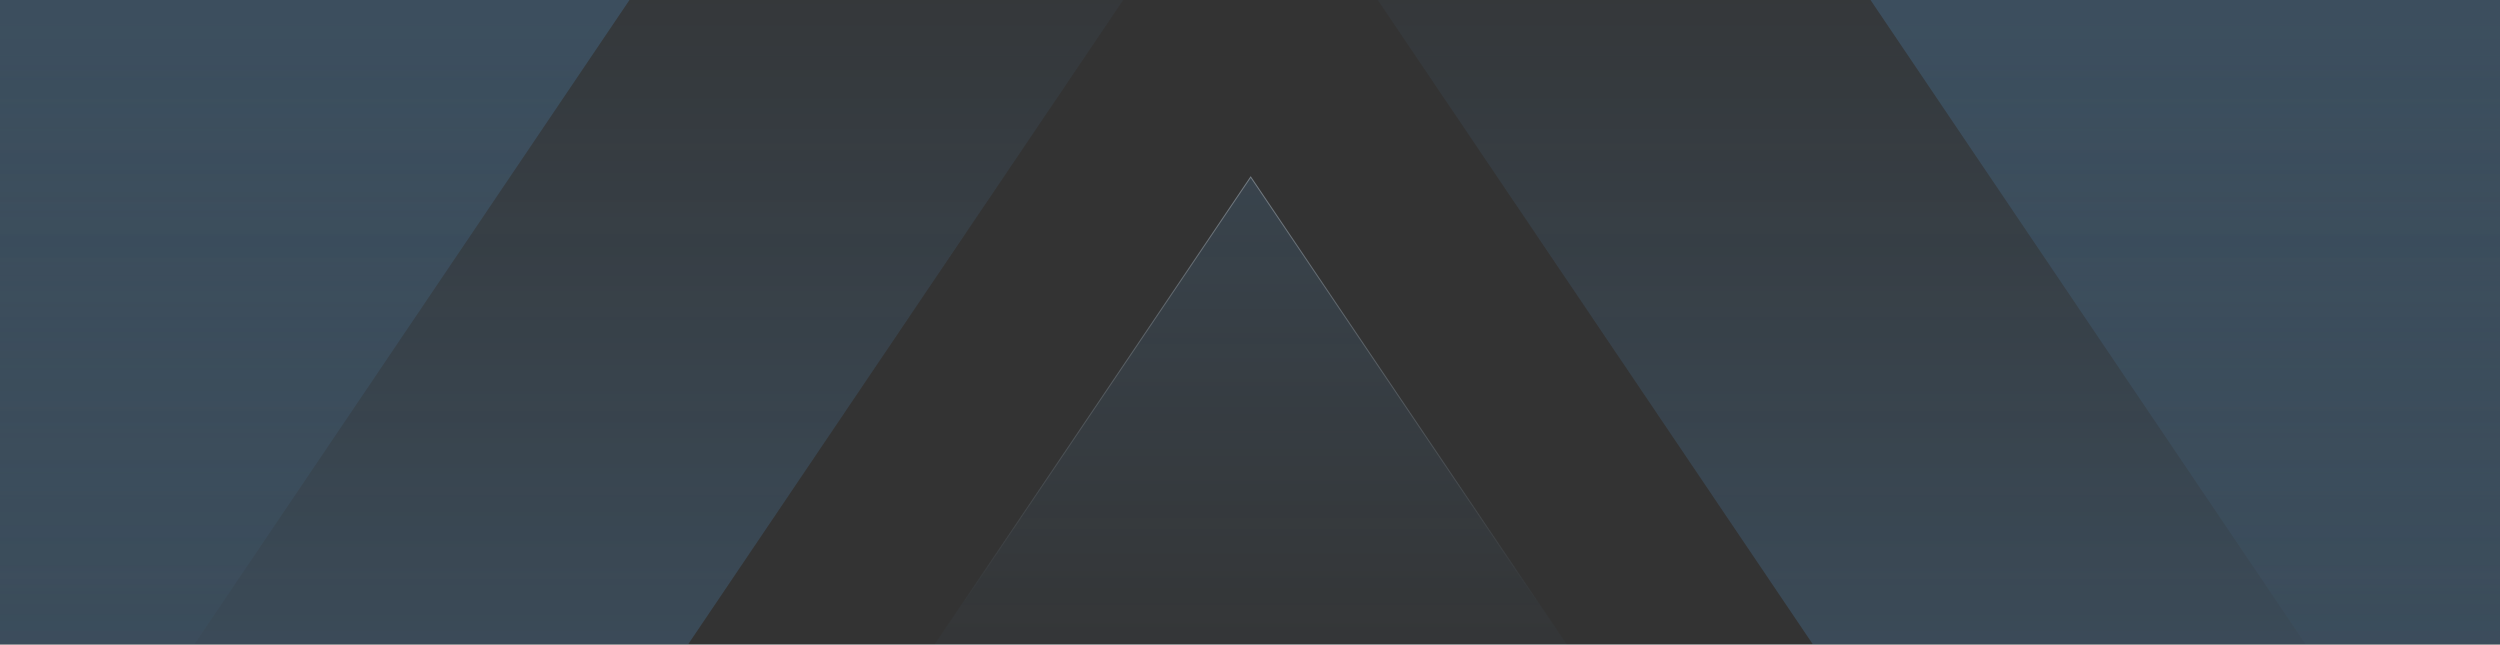
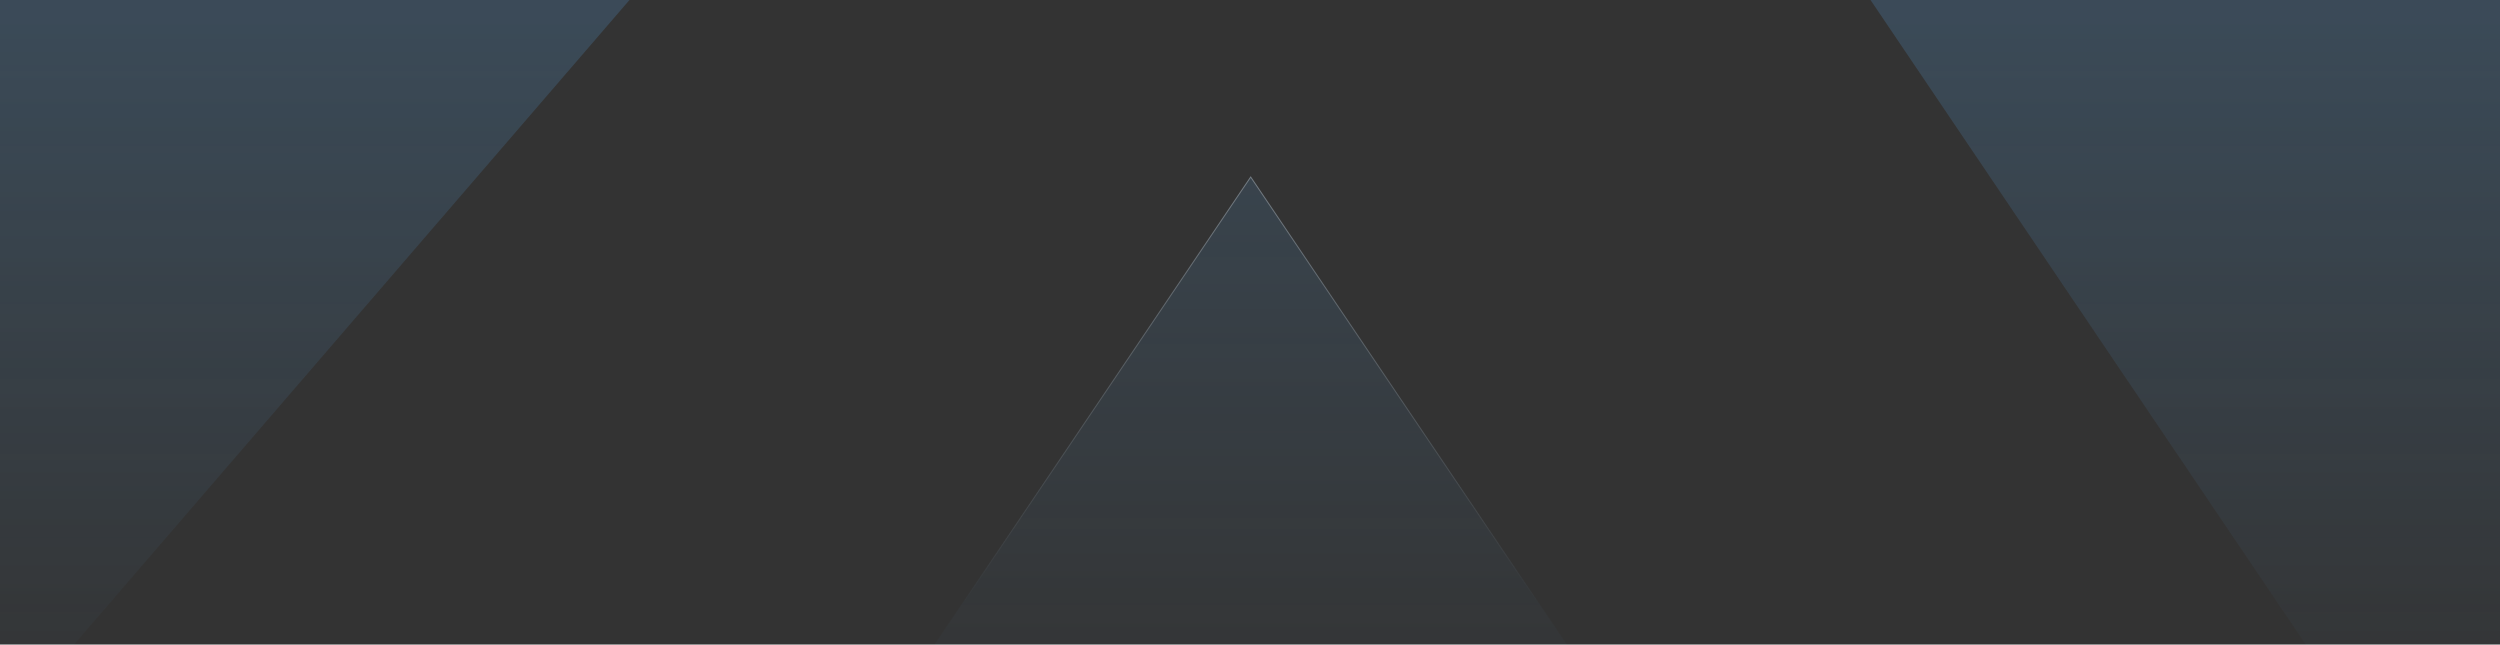
<svg xmlns="http://www.w3.org/2000/svg" xmlns:xlink="http://www.w3.org/1999/xlink" width="2560px" height="660px" viewBox="0 0 2560 660" version="1.1">
  <rect x="0" y="0" width="2560" height="660" fill="#333333" stroke="none" />
  <title>Combined Shape + Combined Shape + Combined Shape Mask Copy 2</title>
  <desc>Created with Sketch.</desc>
  <defs>
    <rect id="path-1" x="0" y="0" width="2560" height="660" />
    <linearGradient x1="50%" y1="76.182%" x2="50%" y2="0%" id="linearGradient-3">
      <stop stop-color="#5DB5FF" stop-opacity="0" offset="0%" />
      <stop stop-color="#5DB5FF" stop-opacity="0.5" offset="100%" />
    </linearGradient>
    <linearGradient x1="50%" y1="-21.884%" x2="50%" y2="87.947%" id="linearGradient-4">
      <stop stop-color="#5DB5FF" stop-opacity="0" offset="0%" />
      <stop stop-color="#5DB5FF" stop-opacity="0.5" offset="100%" />
    </linearGradient>
    <linearGradient x1="50.796%" y1="100%" x2="50.796%" y2="1.926%" id="linearGradient-5">
      <stop stop-color="#5DB5FF" stop-opacity="0" offset="0%" />
      <stop stop-color="#5DB5FF" stop-opacity="0.5" offset="100%" />
    </linearGradient>
    <linearGradient x1="50%" y1="0%" x2="50%" y2="58.46%" id="linearGradient-6">
      <stop stop-color="#FFFFFF" stop-opacity="0.3" offset="0%" />
      <stop stop-color="#FFFFFF" stop-opacity="0" offset="100%" />
    </linearGradient>
  </defs>
  <g id="首页" stroke="none" stroke-width="1" fill="none" fill-rule="evenodd">
    <g id="Combined-Shape-+-Combined-Shape-+-Combined-Shape-Mask-Copy-2">
      <mask id="mask-2" fill="white">
        <use xlink:href="#path-1" />
      </mask>
      <g id="Mask" />
      <polygon id="Combined-Shape" fill="url(#linearGradient-3)" opacity="0.5" mask="url(#mask-2)" points="1280.7 180.393 1785.4 927.978 776 927.978" />
-       <path d="M1150.177,2.27373675e-13 L645.089,748 L0,748 L0,0 L1150.177,0 Z M1410.823,0 L2560,0 L2560,748 L1915.911,748 L1410.823,8.52651283e-14 Z" id="Combined-Shape" fill="url(#linearGradient-4)" opacity="0.6" mask="url(#mask-2)" />
-       <path d="M644.589,-1.13686838e-13 L139.501,748 L0,748 L0,0 L644.589,0 Z M1915.411,0 L2560,0 L2560,748 L2420.499,748 L1915.411,1.13686838e-13 Z" id="Combined-Shape" fill="url(#linearGradient-5)" opacity="0.6" mask="url(#mask-2)" />
+       <path d="M644.589,-1.13686838e-13 L0,748 L0,0 L644.589,0 Z M1915.411,0 L2560,0 L2560,748 L2420.499,748 L1915.411,1.13686838e-13 Z" id="Combined-Shape" fill="url(#linearGradient-5)" opacity="0.6" mask="url(#mask-2)" />
      <path d="M1280.7,181.286 L776.941,927.478 L1784.459,927.478 L1280.7,181.286 Z" id="Rectangle-6" stroke="url(#linearGradient-6)" mask="url(#mask-2)" />
    </g>
  </g>
</svg>